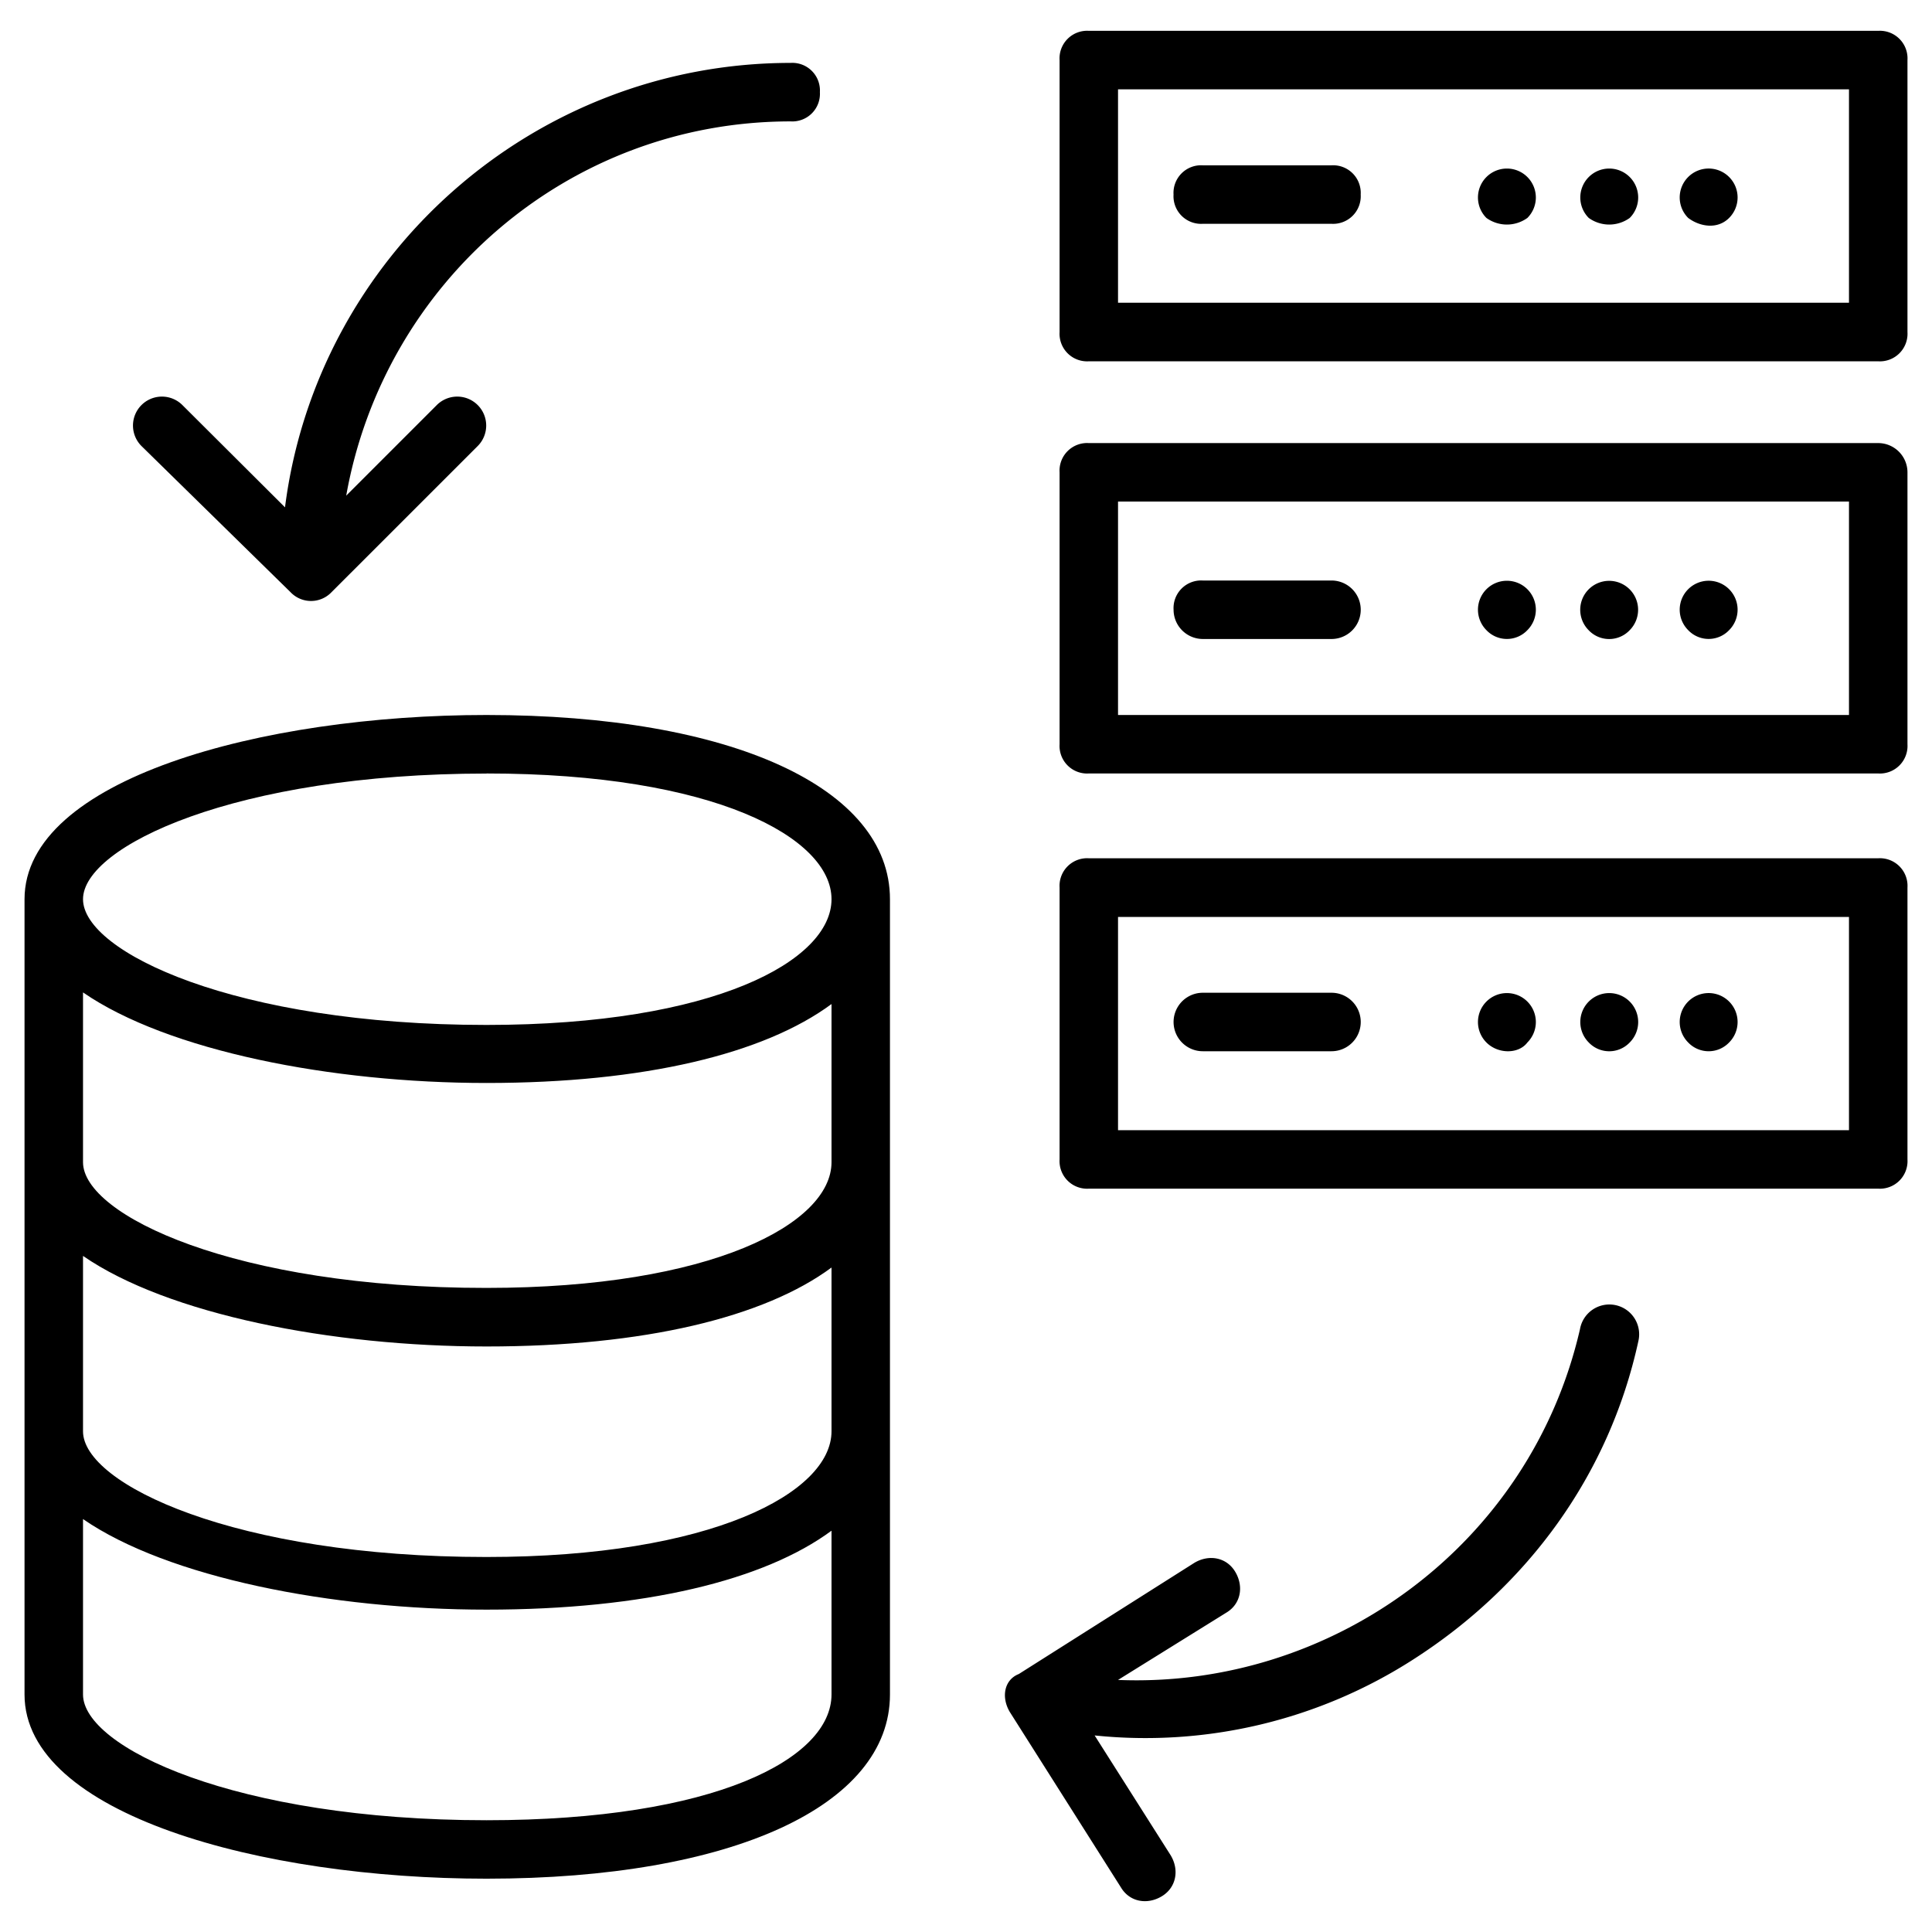
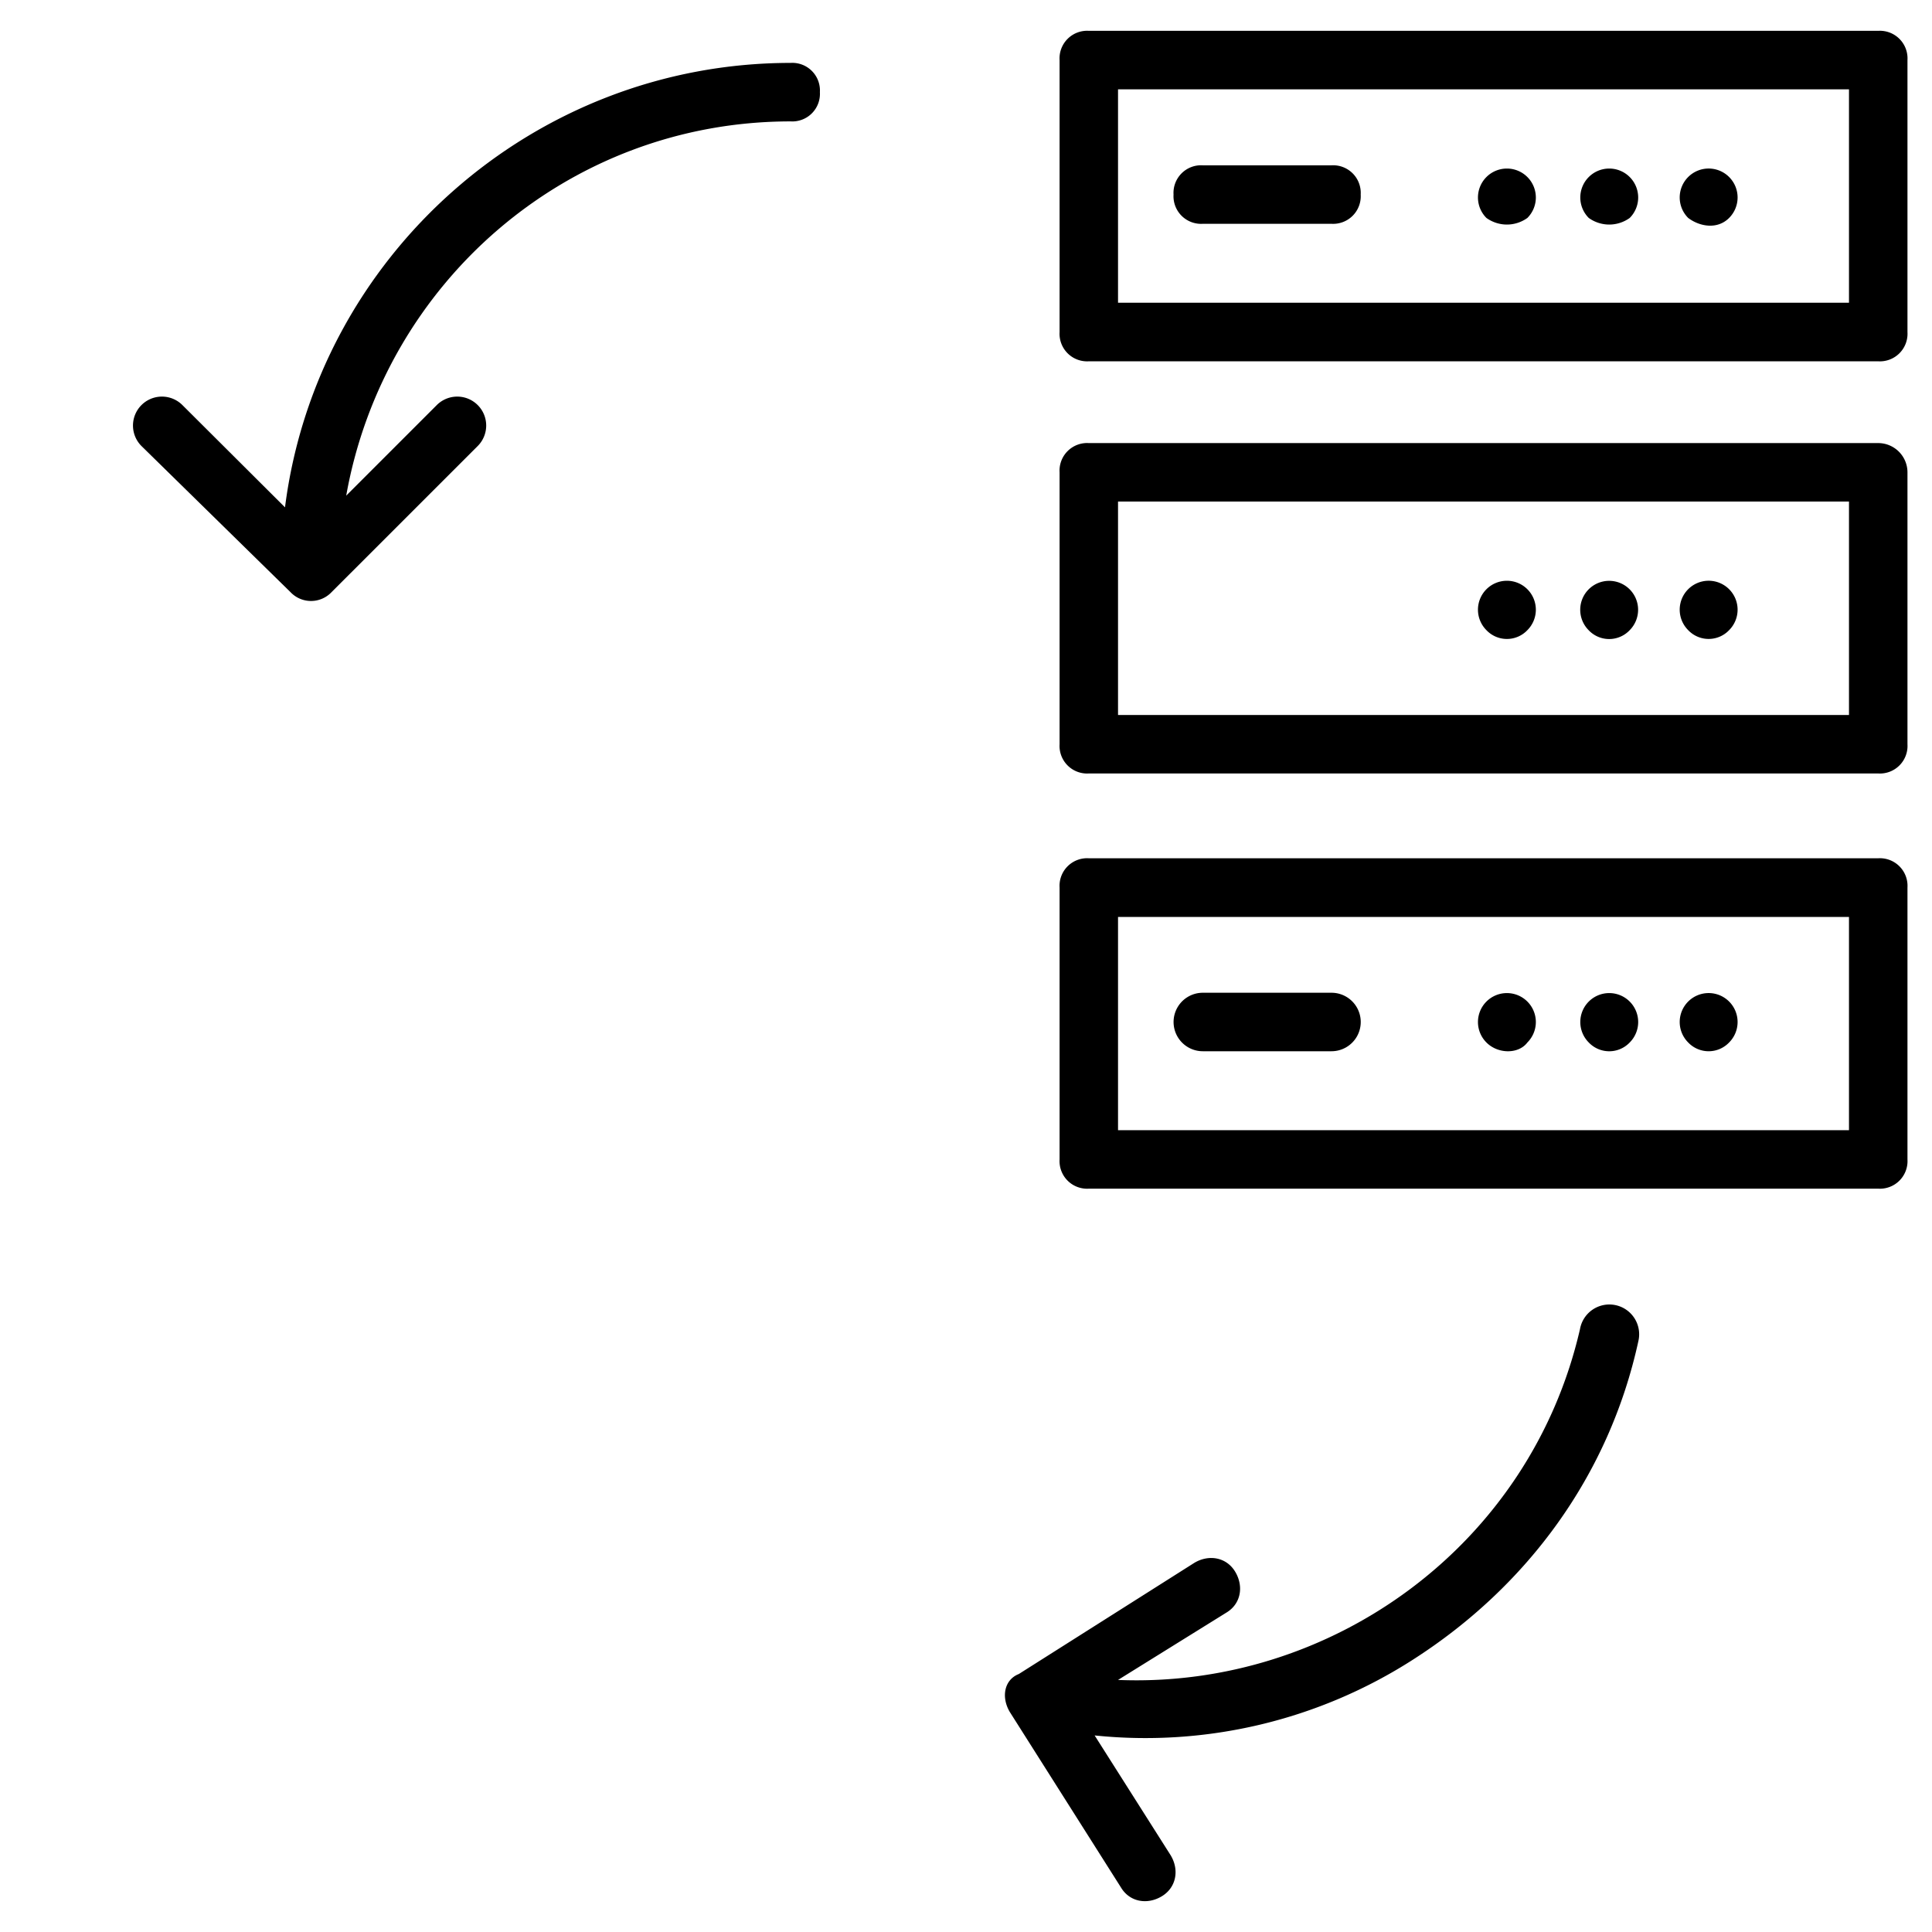
<svg xmlns="http://www.w3.org/2000/svg" id="Unlimited_Bandwidth" data-name="Unlimited Bandwidth" viewBox="0 0 512 512">
  <path d="M497.75,227.45H288.54a7.31,7.31,0,0,0-7.74,7.75v72.06a7.31,7.31,0,0,0,7.74,7.75H497.75a7.32,7.32,0,0,0,7.75-7.75V235.2A7.32,7.32,0,0,0,497.75,227.45ZM490,299.51H296.29V243H490Z" />
  <path d="M318.76,278.59h34.1a7.75,7.75,0,0,0,0-15.5h-34.1a7.75,7.75,0,0,0,0,15.5Z" />
  <path d="M404.77,276.27a7.67,7.67,0,1,0-10.85,0C397,279.37,402.45,279.37,404.77,276.27Z" />
  <path d="M431.89,276.27a7.67,7.67,0,1,0-10.85,0A7.49,7.49,0,0,0,431.89,276.27Z" />
  <path d="M458.23,276.27a7.67,7.67,0,1,0-10.84,0A7.49,7.49,0,0,0,458.23,276.27Z" />
  <path d="M497.75,117.42H288.54a7.31,7.31,0,0,0-7.74,7.75v72.06a7.31,7.31,0,0,0,7.74,7.75H497.75a7.32,7.32,0,0,0,7.75-7.75V125.17A7.77,7.77,0,0,0,497.75,117.42ZM490,189.48H296.29V132.92H490Z" />
-   <path d="M318.76,169.34h34.1a7.75,7.75,0,0,0,0-15.5h-34.1a7.32,7.32,0,0,0-7.75,7.75A7.77,7.77,0,0,0,318.76,169.34Z" />
  <path d="M404.77,167a7.67,7.67,0,1,0-10.85,0A7.48,7.48,0,0,0,404.77,167Z" />
  <path d="M431.89,167A7.67,7.67,0,1,0,421,167,7.48,7.48,0,0,0,431.89,167Z" />
  <path d="M458.23,167a7.67,7.67,0,1,0-10.84,0A7.48,7.48,0,0,0,458.23,167Z" />
  <path d="M497.75,8.17H288.54a7.31,7.31,0,0,0-7.74,7.75V88a7.31,7.31,0,0,0,7.74,7.75H497.75A7.32,7.32,0,0,0,505.5,88V15.92A7.32,7.32,0,0,0,497.75,8.17ZM490,80.23H296.29V23.67H490Z" />
  <path d="M318.76,59.31h34.1a7.32,7.32,0,0,0,7.74-7.75,7.32,7.32,0,0,0-7.74-7.75h-34.1A7.32,7.32,0,0,0,311,51.56,7.32,7.32,0,0,0,318.76,59.31Z" />
  <path d="M404.77,57.76a7.67,7.67,0,1,0-10.85,0A9.29,9.29,0,0,0,404.77,57.76Z" />
  <path d="M431.89,57.76a7.67,7.67,0,1,0-10.85,0A9.29,9.29,0,0,0,431.89,57.76Z" />
  <path d="M458.23,57.76a7.67,7.67,0,1,0-10.84,0C450.49,60.09,455.14,60.86,458.23,57.76Z" />
  <path d="M77,156.94a7.49,7.49,0,0,0,10.85,0L126.6,118.2a7.67,7.67,0,0,0-10.85-10.85l-24,24c10.08-56.56,58.89-99.18,117.78-99.18a7.32,7.32,0,0,0,7.75-7.75,7.32,7.32,0,0,0-7.75-7.75c-68.19,0-125.53,51.14-134,117.78L48.34,107.35A7.67,7.67,0,0,0,37.49,118.2Z" />
  <path d="M267.62,453.71h0l29.45,46.49c2.32,3.87,7,4.65,10.84,2.32s4.65-7,2.33-10.85l-20.15-31.76a131.2,131.2,0,0,0,84.46-20.15c30.22-19.37,51.92-48.82,59.66-84.46a7.9,7.9,0,1,0-15.49-3.1c-13.17,57.34-65.86,95.31-122.43,93L325,427.36c3.88-2.32,4.65-7,2.33-10.85s-7-4.65-10.85-2.32L270,443.63C266.07,445.18,265.3,449.83,267.62,453.71Z" />
-   <path d="M128.93,497.87c65.08,0,106.92-19.37,106.92-48.81V238.3c0-29.44-41.84-48.82-106.92-48.82C69.26,189.48,6.5,206.53,6.5,238.3V449.06C6.5,480.83,69.26,497.87,128.93,497.87ZM22,332.83c22.47,15.5,65.86,24,106.93,24,41.84,0,73.61-7.75,91.43-20.92v43.39c0,16.27-31.77,33.32-91.43,33.32C62.29,412.64,22,393.27,22,379.32ZM220.36,308c0,16.27-31.77,33.31-91.43,33.31C62.29,341.35,22,322,22,308v-45c22.47,15.5,65.86,24,106.93,24,41.84,0,73.61-7.74,91.43-20.92ZM128.93,482.38C62.29,482.38,22,463,22,449.06V402.57c22.47,15.49,65.86,24,106.93,24,41.84,0,73.61-7.75,91.43-20.92v43.39C220.36,466.1,189.36,482.38,128.93,482.38Zm0-277.4c60.43,0,91.43,17.05,91.43,33.32s-31,33.32-91.43,33.32C62.29,271.62,22,252.25,22,238.3S62.29,205,128.93,205Z" />
</svg>